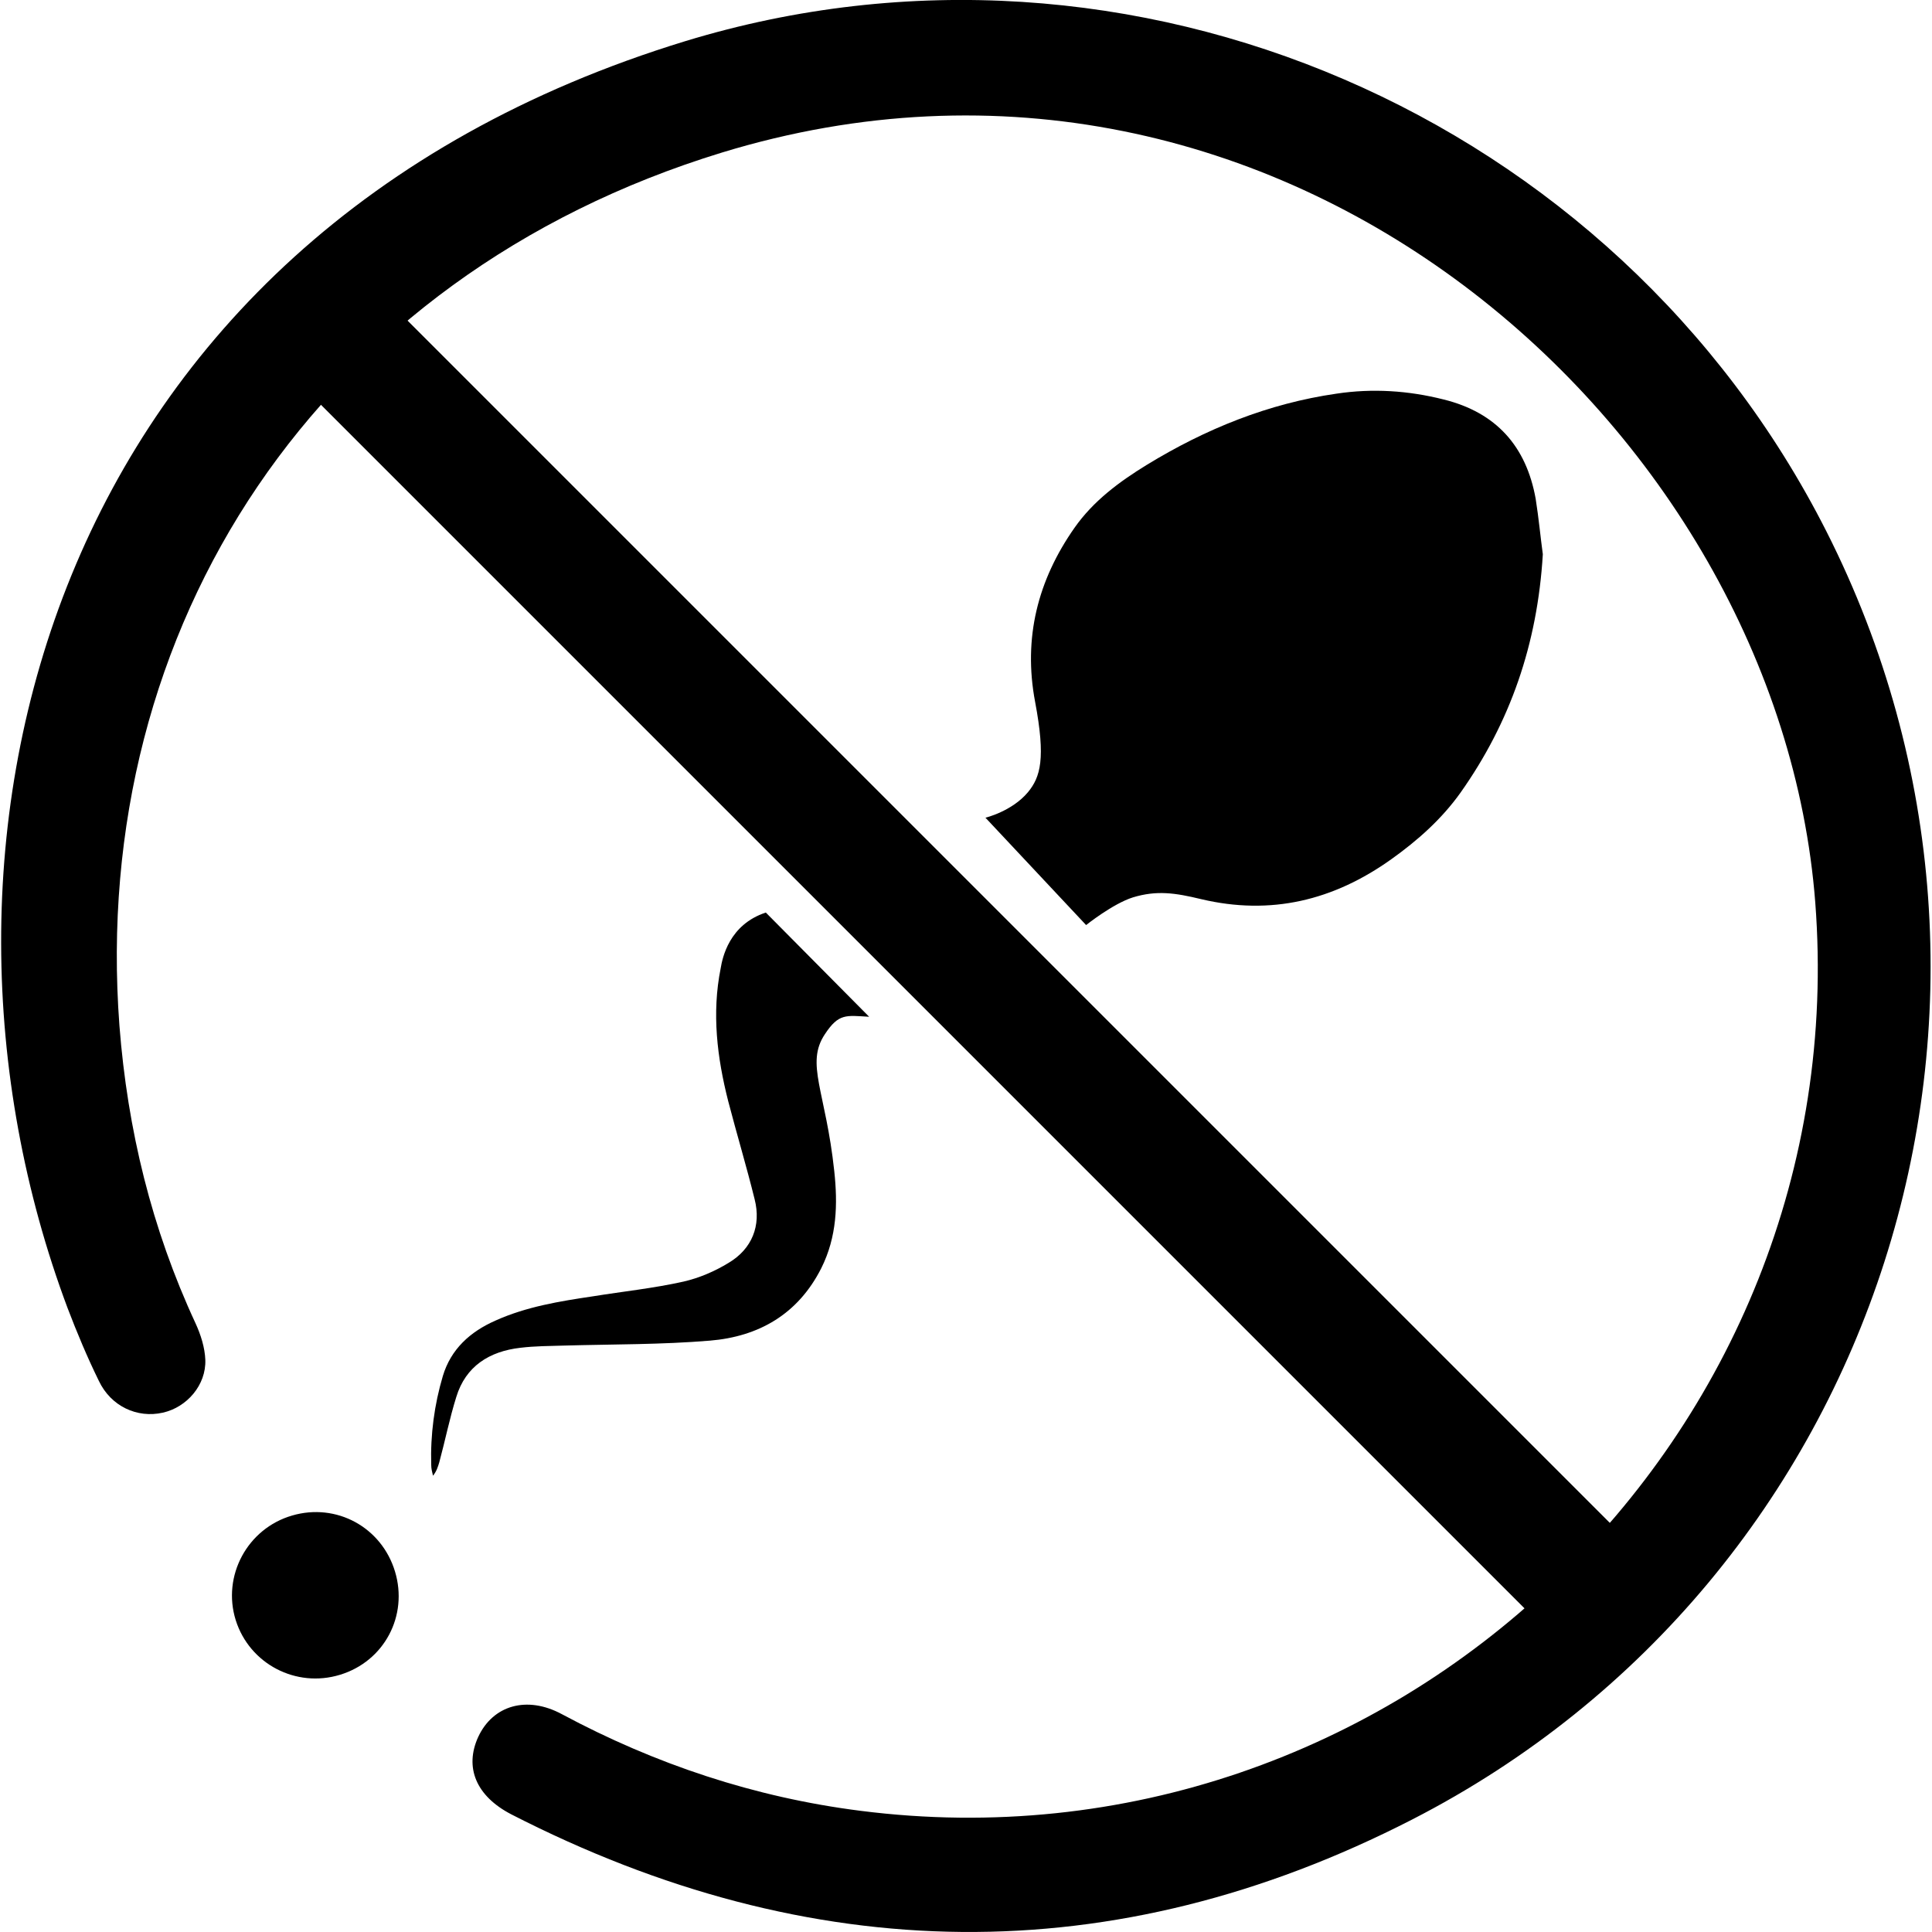
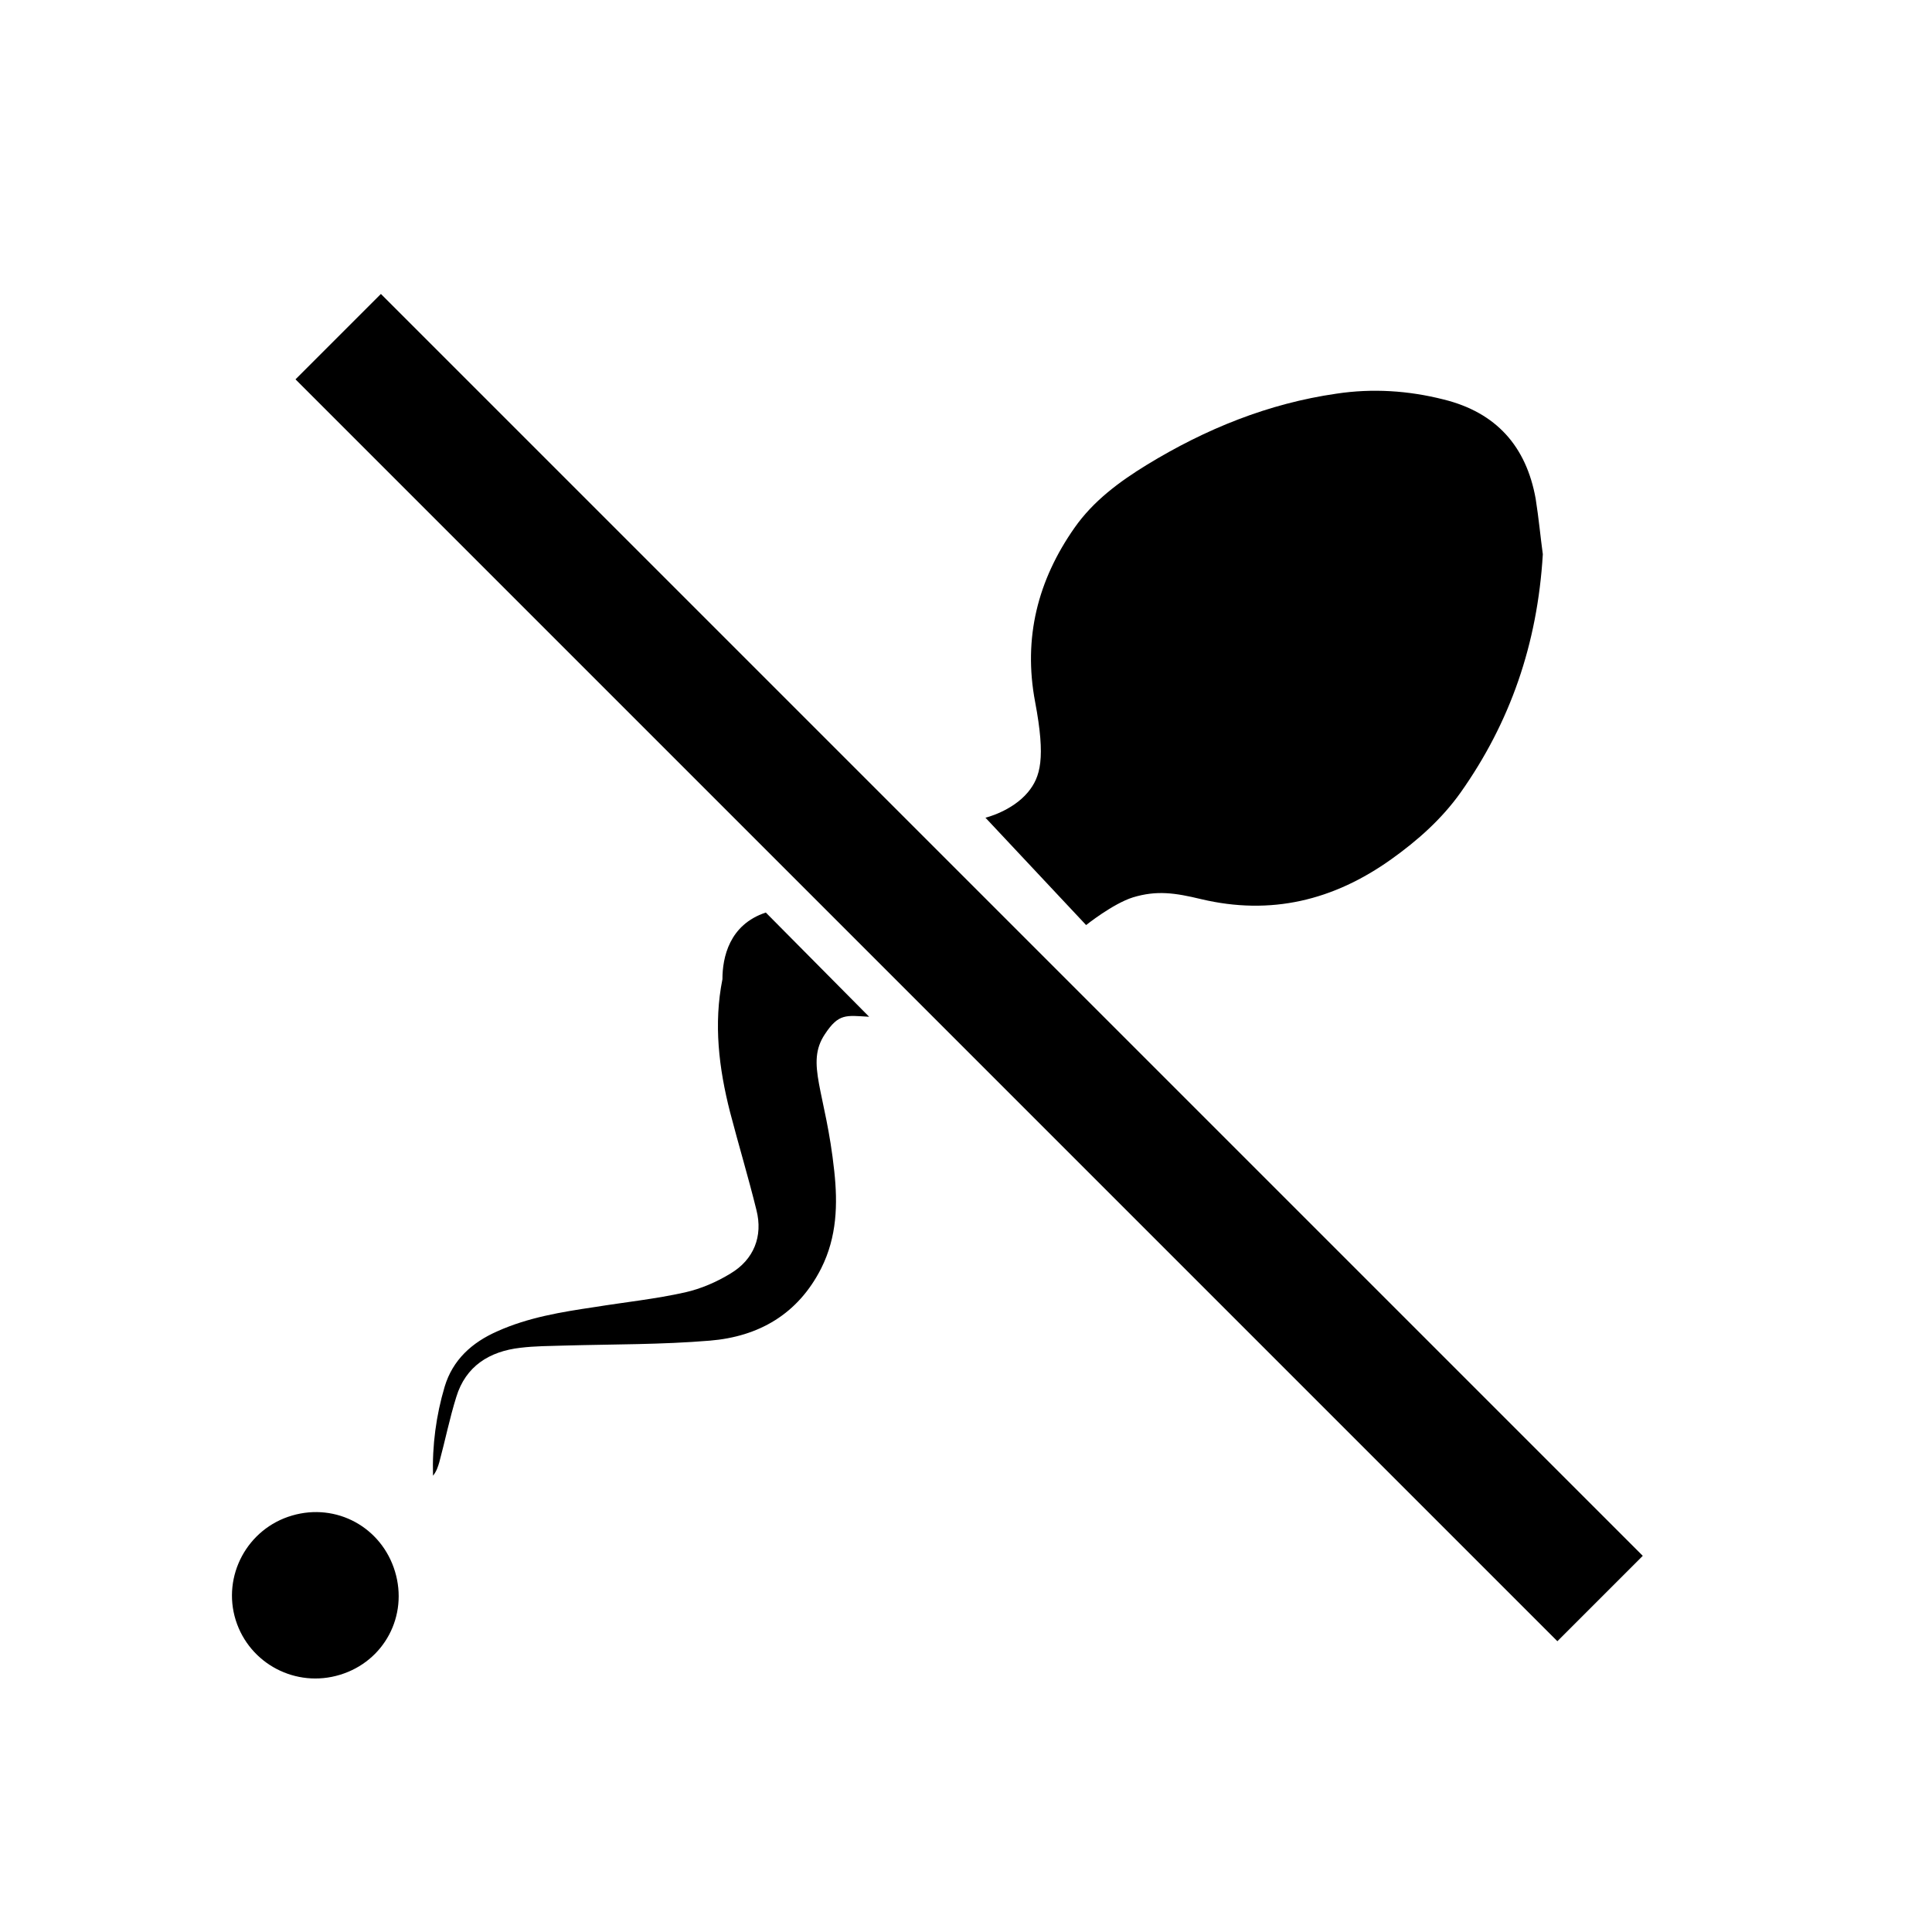
<svg xmlns="http://www.w3.org/2000/svg" version="1.1" id="Layer_1" x="0px" y="0px" viewBox="0 0 431.9 431.9" style="enable-background:new 0 0 431.9 431.9;" xml:space="preserve">
  <g>
-     <path d="M153.2,9.2c99.6-30.4,208,16.6,255.1,109.6c53.2,105.1,12.3,234.2-92.7,288c-66.7,34.2-134.4,33.1-201.3-1.2   c-7.9-4.1-10.5-10.5-7.4-17.3c3.3-7.1,10.9-9.3,18.7-5.1c20.9,11.2,43.1,18.6,66.7,21.6c119,15.2,222.7-83.5,213.5-203.1   C397.6,95.7,286.1-4,161.4,34.1C70.9,61.8,20,140.3,26.7,229.3c1.8,23.2,7.2,45.4,17,66.5c1.2,2.6,2.1,5.5,2.2,8.2   c0.2,5.6-4.1,10.6-9.5,11.8c-5.7,1.3-11.6-1.4-14.3-7.1c-2.6-5.3-4.9-10.8-7-16.3C-23.5,189.4,10,53,153.2,9.2z" />
    <path d="M88.3,351.3c3,9.9-2.4,20.1-12.3,23.1c-9.8,3-20.2-2.4-23.3-12.2c-3.1-9.9,2.6-20.5,12.6-23.4   C75.2,335.9,85.3,341.4,88.3,351.3z" />
  </g>
-   <path d="M171.2,204l23.1,23.3c-5.2-0.3-6.8-0.8-9.9,3.9c-4.4,6.6,0.2,12.8,2.1,30.6c0.8,7.4,0.6,14.7-2.9,21.7  c-5.2,10.3-14,15.3-24.9,16.2c-10.8,0.9-21.7,0.8-32.5,1.1c-3.3,0.1-6.6,0.1-9.9,0.5c-6.9,0.8-12.2,4.1-14.3,11  c-1.5,4.8-2.5,9.8-3.8,14.6c-0.3,1-0.6,2-1.4,3c-0.2-0.8-0.4-1.6-0.4-2.4c-0.2-6.8,0.7-13.5,2.6-19.9c1.8-6,6.1-9.9,11.8-12.4  c6.9-3.1,14.3-4.3,21.7-5.4c6.8-1.1,13.6-1.8,20.3-3.3c3.5-0.8,7-2.3,10.1-4.2c5.2-3.1,7.3-8.3,5.8-14.2c-1.8-7.3-4-14.6-5.9-21.9  c-2.5-9.8-3.7-19.7-1.7-29.7C161.5,214.1,163,206.7,171.2,204z" />
+   <path d="M171.2,204l23.1,23.3c-5.2-0.3-6.8-0.8-9.9,3.9c-4.4,6.6,0.2,12.8,2.1,30.6c0.8,7.4,0.6,14.7-2.9,21.7  c-5.2,10.3-14,15.3-24.9,16.2c-10.8,0.9-21.7,0.8-32.5,1.1c-3.3,0.1-6.6,0.1-9.9,0.5c-6.9,0.8-12.2,4.1-14.3,11  c-1.5,4.8-2.5,9.8-3.8,14.6c-0.3,1-0.6,2-1.4,3c-0.2-6.8,0.7-13.5,2.6-19.9c1.8-6,6.1-9.9,11.8-12.4  c6.9-3.1,14.3-4.3,21.7-5.4c6.8-1.1,13.6-1.8,20.3-3.3c3.5-0.8,7-2.3,10.1-4.2c5.2-3.1,7.3-8.3,5.8-14.2c-1.8-7.3-4-14.6-5.9-21.9  c-2.5-9.8-3.7-19.7-1.7-29.7C161.5,214.1,163,206.7,171.2,204z" />
  <path d="M344.9,123.9c-1.2,20.1-7.3,37.6-18.4,53.3c-4.2,5.9-9.6,10.7-15.5,14.9c-12.9,9.2-26.9,12.6-42.5,8.9  c-5.8-1.4-9.9-2-15.2-0.4c-4.5,1.4-10.5,6.2-10.5,6.2l-22.5-24c0,0,5.9-1.4,9.5-5.7c2.8-3.4,4-7.5,1.6-20.2  c-2.7-14.3,0.6-27.2,8.8-38.9c4.2-6,10-10.3,16.2-14.1c13.1-8,27.1-13.7,42.4-15.9c8-1.2,16-0.7,23.9,1.3  c11.8,2.9,18.5,10.5,20.6,22.2C344,115.9,344.4,120.3,344.9,123.9z" />
  <rect x="203.2" y="16.8" transform="matrix(0.707 -0.707 0.707 0.707 -89.479 216.588)" width="27" height="399" />
</svg>